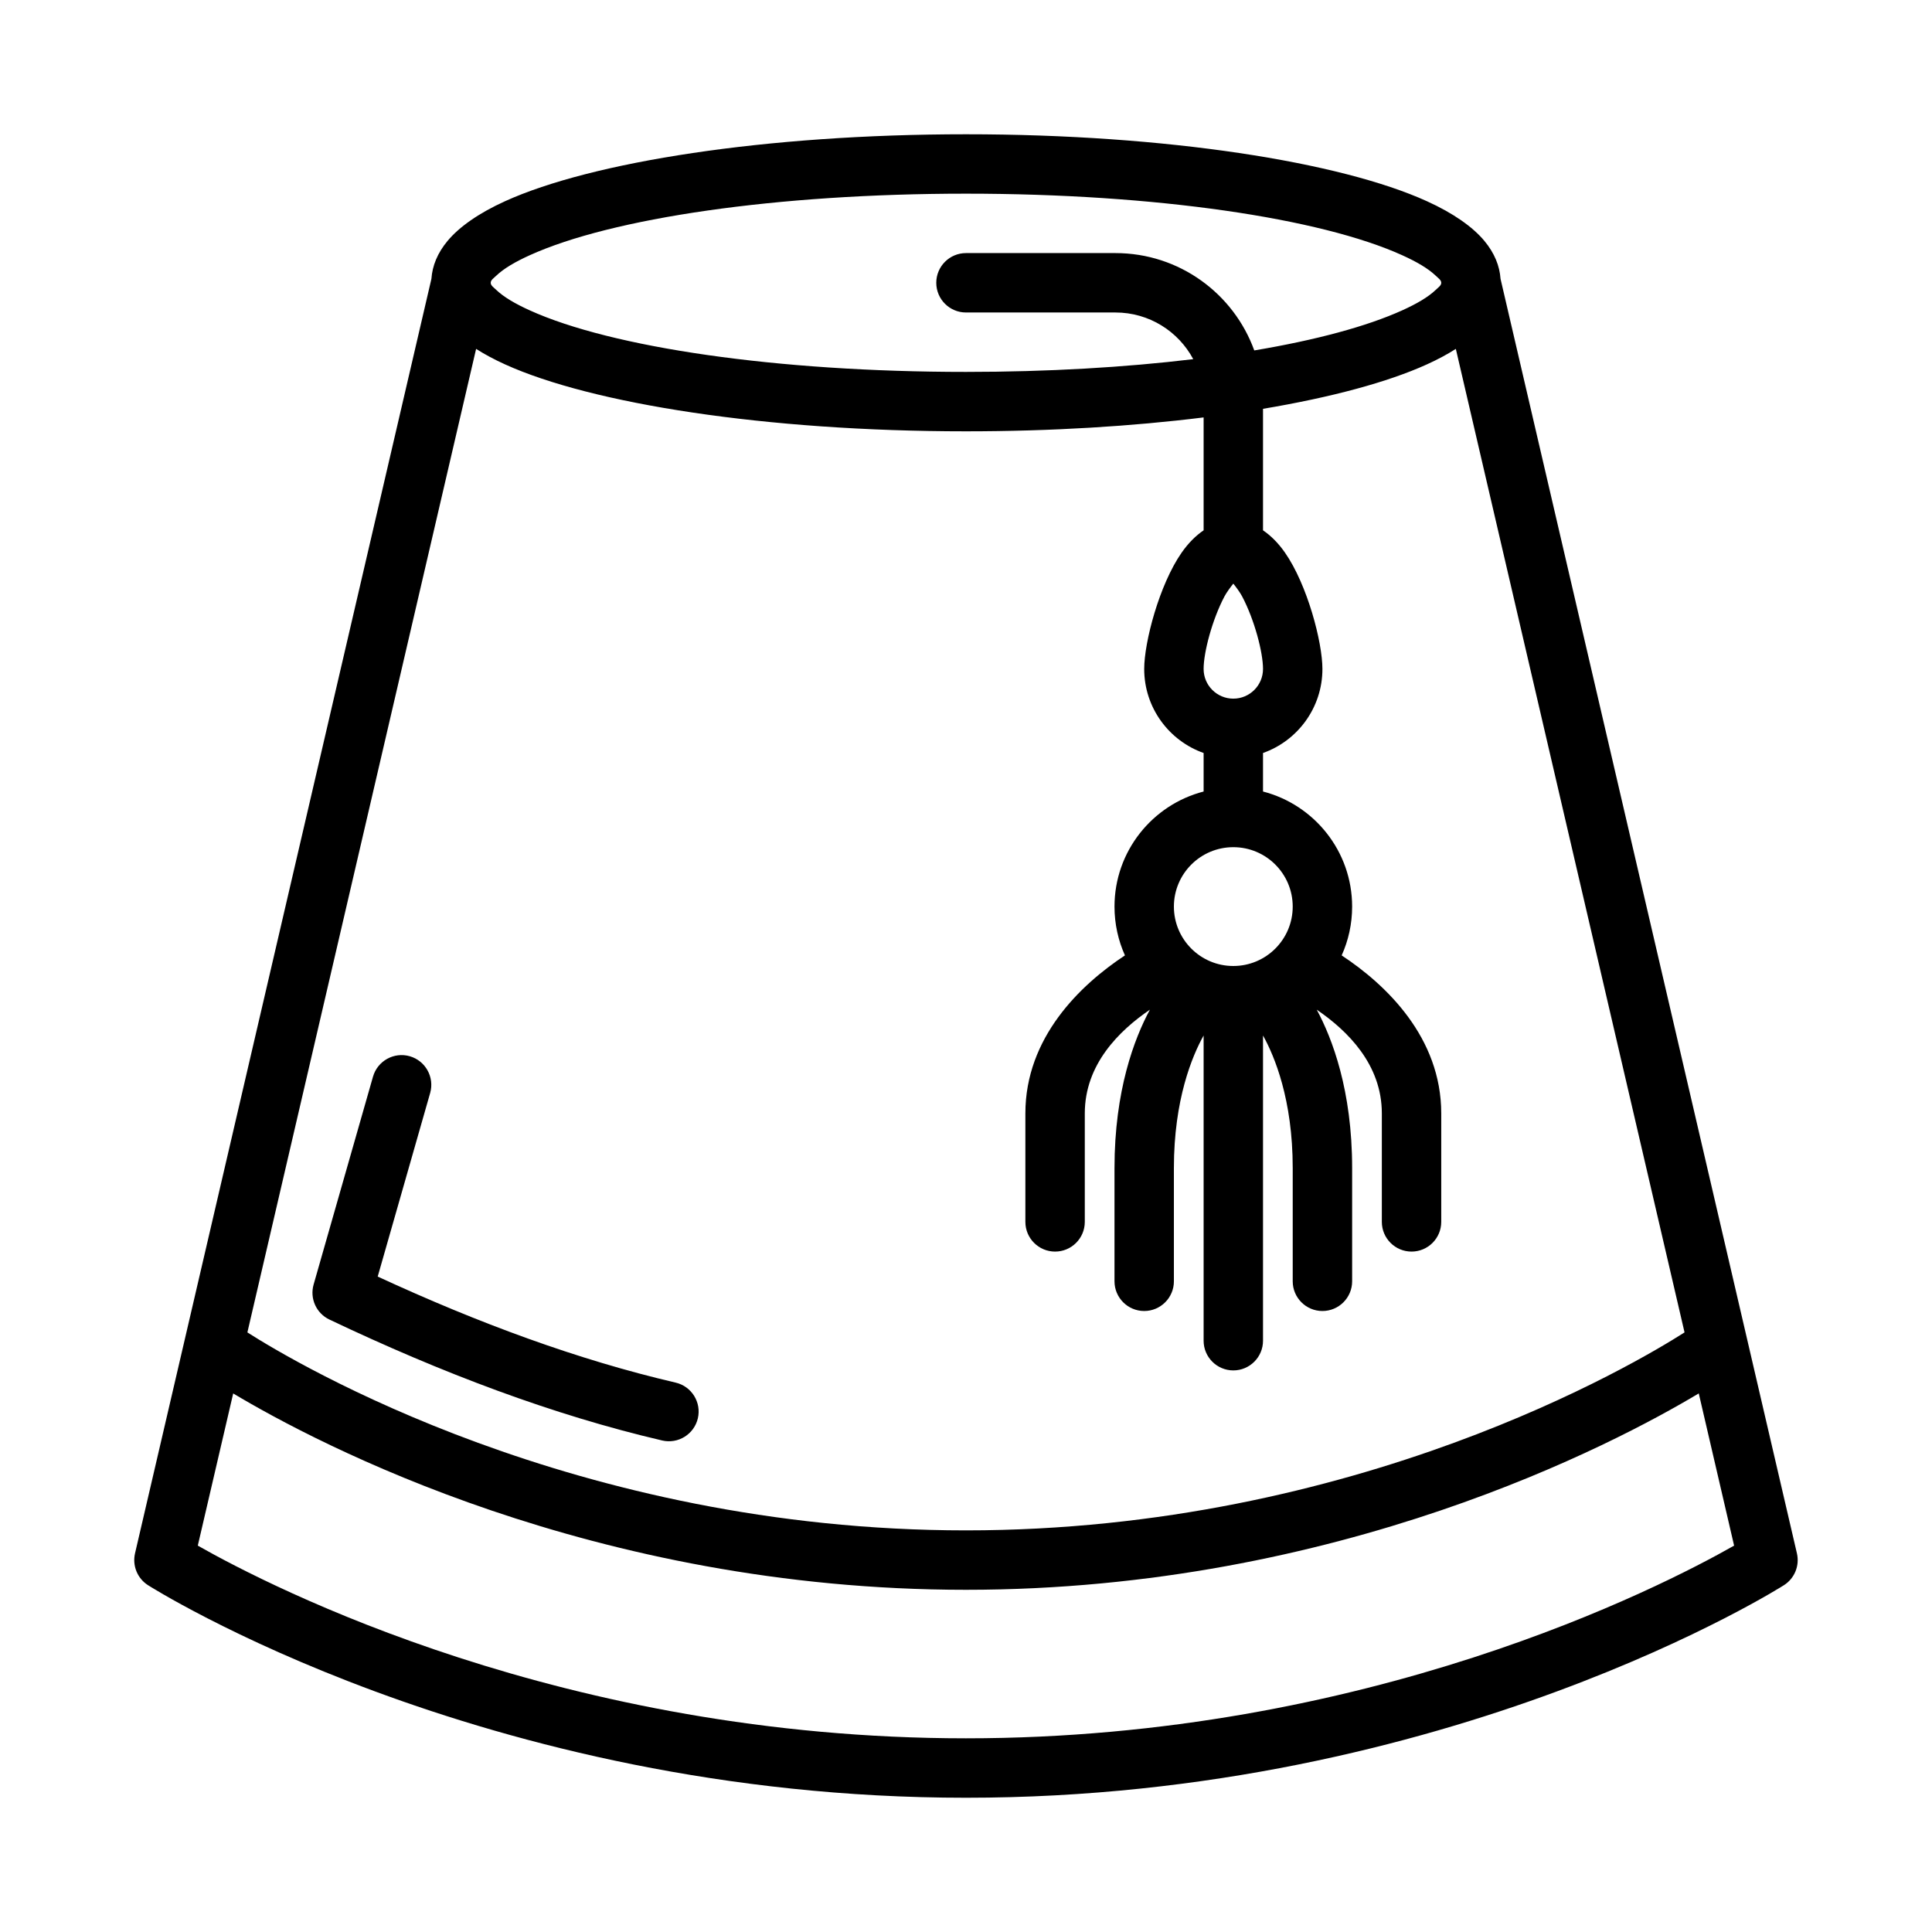
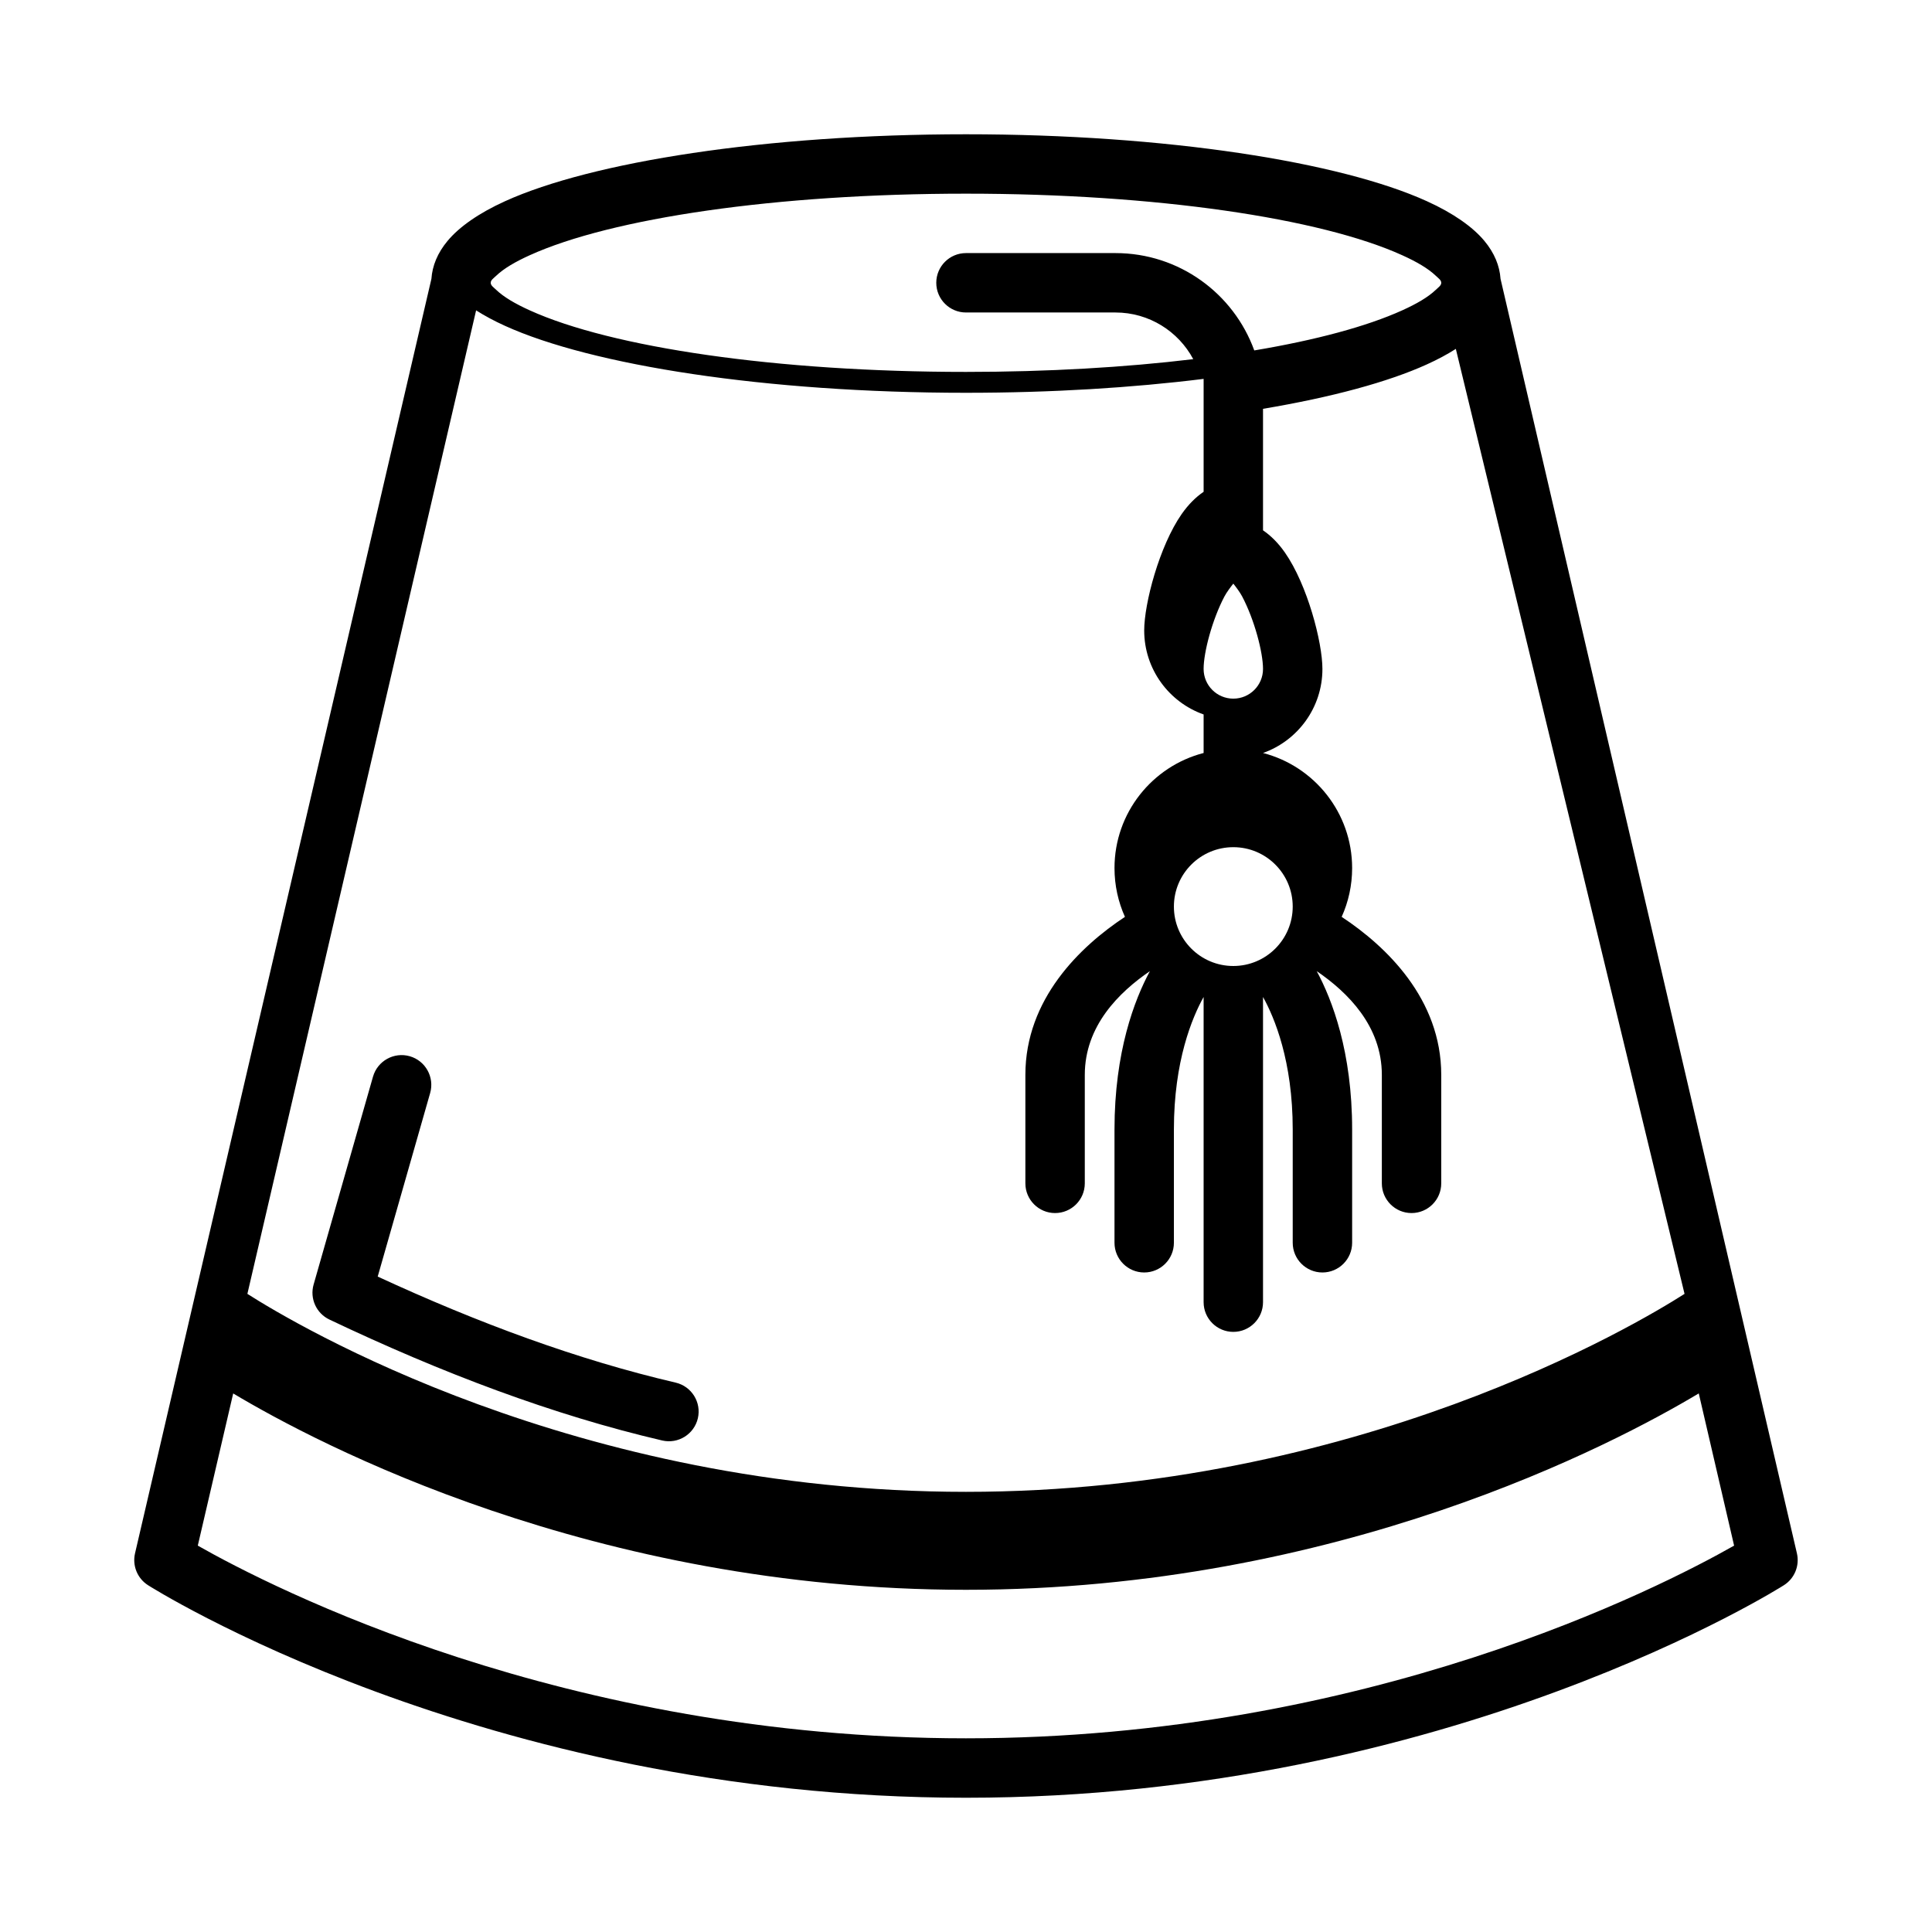
<svg xmlns="http://www.w3.org/2000/svg" fill="#000000" width="800px" height="800px" version="1.1" viewBox="144 144 512 512">
-   <path d="m258.33 217.89-78.547 337.77c-0.754 3.258 0.625 6.637 3.441 8.43 0 0 88.293 56.332 216.77 56.332 128.48 0 216.77-56.332 216.77-56.332 2.82-1.793 4.195-5.172 3.441-8.43l-78.547-337.77c-0.238-3.434-1.598-6.84-4.305-10.082-3.055-3.652-8.164-7.293-15.234-10.496-22.891-10.391-69-17.727-122.12-17.727-53.129 0-99.234 7.336-122.13 17.727-7.066 3.203-12.176 6.844-15.23 10.496-2.711 3.242-4.07 6.648-4.309 10.082zm335.86 295.38c-22.273 13.336-95.449 52.043-194.2 52.043-98.73 0-171.9-38.699-194.19-52.035-5.731 24.609-9.383 40.328-9.383 40.328 19.473 11.066 97.211 51.066 203.57 51.066s184.1-40.008 203.57-51.066zm-64.379-276.81c-2.234 1.426-4.793 2.809-7.691 4.117-10.281 4.668-25.238 8.715-43.406 11.762v32.203c2.078 1.41 4.055 3.379 5.816 5.906 5.922 8.492 9.926 23.715 9.926 30.832 0 10.273-6.57 19.027-15.742 22.27v10.211c13.57 3.504 23.617 15.84 23.617 30.496 0 4.606-0.992 8.984-2.773 12.934 11.855 7.816 26.387 21.781 26.387 41.871v28.75c0 4.344-3.523 7.871-7.871 7.871-4.344 0-7.871-3.527-7.871-7.871v-28.75c0-12.965-9.07-21.898-17.254-27.488 4.098 7.598 9.383 21.379 9.383 41.973v30.008c0 4.348-3.527 7.875-7.875 7.875-4.344 0-7.871-3.527-7.871-7.875v-30.008c0-18.184-4.856-29.715-7.871-35.125v80.879c0 4.344-3.527 7.871-7.871 7.871-4.348 0-7.871-3.527-7.871-7.871v-80.879c-3.016 5.41-7.875 16.941-7.875 35.125v30.008c0 4.348-3.527 7.875-7.871 7.875s-7.871-3.527-7.871-7.875v-30.008c0-20.594 5.281-34.375 9.383-41.973-8.188 5.59-17.254 14.523-17.254 27.488v28.75c0 4.344-3.527 7.871-7.875 7.871-4.344 0-7.871-3.527-7.871-7.871v-28.75c0-20.09 14.531-34.055 26.387-41.871-1.777-3.949-2.769-8.328-2.769-12.934 0-14.656 10.043-26.992 23.617-30.496v-10.211c-9.172-3.242-15.746-11.996-15.746-22.27 0-7.117 4.008-22.34 9.926-30.832 1.766-2.527 3.742-4.496 5.82-5.906v-29.922c-18.863 2.348-40.281 3.684-62.977 3.684-53.129 0-99.234-7.336-122.13-17.727-2.894-1.309-5.453-2.691-7.691-4.117l-35.047 150.71-25.566 109.93c12.633 8.066 86.828 52.465 190.43 52.465 103.6 0 177.8-44.398 190.43-52.465zm-286.96 192.86-15.742 55.105c-1.055 3.699 0.715 7.621 4.195 9.273 29.797 14.168 59.254 25.301 88.184 32.047 4.227 0.984 8.461-1.645 9.453-5.879 0.984-4.231-1.645-8.465-5.879-9.457-25.941-6.043-52.297-15.781-78.965-28.102-0.008 0 13.902-48.656 13.902-48.656 1.188-4.18-1.238-8.543-5.41-9.738-4.18-1.188-8.539 1.234-9.738 5.406zm227.99-60.809c8.691 0 15.742 7.051 15.742 15.742s-7.051 15.746-15.742 15.746-15.746-7.055-15.746-15.746 7.055-15.742 15.746-15.742zm0-69.844c0.746 0.938 1.738 2.262 2.336 3.379 3.285 6.227 5.535 14.848 5.535 19.23 0 4.348-3.527 7.871-7.871 7.871-4.348 0-7.871-3.523-7.871-7.871 0-4.383 2.25-13.004 5.531-19.23 0.598-1.117 1.59-2.441 2.34-3.379zm55.102-79.773c-0.031-0.699-0.762-1.156-1.445-1.816-2.031-1.938-5.062-3.703-8.883-5.434-21.66-9.832-65.352-16.32-115.62-16.32-50.273 0-93.961 6.488-115.62 16.32-3.82 1.73-6.848 3.496-8.879 5.434-0.688 0.66-1.418 1.117-1.449 1.816v0.094c0.031 0.703 0.762 1.156 1.449 1.82 2.031 1.938 5.059 3.699 8.879 5.43 21.664 9.832 65.352 16.32 115.62 16.32 21.727 0 42.215-1.211 60.227-3.379-3.934-7.359-11.688-12.367-20.617-12.367h-39.609c-4.348 0-7.875-3.523-7.875-7.871 0-4.344 3.527-7.871 7.875-7.871h39.609c16.926 0 31.34 10.754 36.789 25.797 16.355-2.746 29.848-6.379 39.223-10.629 3.82-1.73 6.852-3.492 8.883-5.43 0.684-0.664 1.414-1.117 1.445-1.82z" fill-rule="evenodd" />
+   <path d="m258.33 217.89-78.547 337.77c-0.754 3.258 0.625 6.637 3.441 8.43 0 0 88.293 56.332 216.77 56.332 128.48 0 216.77-56.332 216.77-56.332 2.82-1.793 4.195-5.172 3.441-8.43l-78.547-337.77c-0.238-3.434-1.598-6.84-4.305-10.082-3.055-3.652-8.164-7.293-15.234-10.496-22.891-10.391-69-17.727-122.12-17.727-53.129 0-99.234 7.336-122.13 17.727-7.066 3.203-12.176 6.844-15.23 10.496-2.711 3.242-4.07 6.648-4.309 10.082zm335.86 295.38c-22.273 13.336-95.449 52.043-194.2 52.043-98.73 0-171.9-38.699-194.19-52.035-5.731 24.609-9.383 40.328-9.383 40.328 19.473 11.066 97.211 51.066 203.57 51.066s184.1-40.008 203.57-51.066zm-64.379-276.81c-2.234 1.426-4.793 2.809-7.691 4.117-10.281 4.668-25.238 8.715-43.406 11.762v32.203c2.078 1.41 4.055 3.379 5.816 5.906 5.922 8.492 9.926 23.715 9.926 30.832 0 10.273-6.57 19.027-15.742 22.27c13.57 3.504 23.617 15.84 23.617 30.496 0 4.606-0.992 8.984-2.773 12.934 11.855 7.816 26.387 21.781 26.387 41.871v28.75c0 4.344-3.523 7.871-7.871 7.871-4.344 0-7.871-3.527-7.871-7.871v-28.75c0-12.965-9.07-21.898-17.254-27.488 4.098 7.598 9.383 21.379 9.383 41.973v30.008c0 4.348-3.527 7.875-7.875 7.875-4.344 0-7.871-3.527-7.871-7.875v-30.008c0-18.184-4.856-29.715-7.871-35.125v80.879c0 4.344-3.527 7.871-7.871 7.871-4.348 0-7.871-3.527-7.871-7.871v-80.879c-3.016 5.41-7.875 16.941-7.875 35.125v30.008c0 4.348-3.527 7.875-7.871 7.875s-7.871-3.527-7.871-7.875v-30.008c0-20.594 5.281-34.375 9.383-41.973-8.188 5.59-17.254 14.523-17.254 27.488v28.75c0 4.344-3.527 7.871-7.875 7.871-4.344 0-7.871-3.527-7.871-7.871v-28.75c0-20.09 14.531-34.055 26.387-41.871-1.777-3.949-2.769-8.328-2.769-12.934 0-14.656 10.043-26.992 23.617-30.496v-10.211c-9.172-3.242-15.746-11.996-15.746-22.27 0-7.117 4.008-22.34 9.926-30.832 1.766-2.527 3.742-4.496 5.82-5.906v-29.922c-18.863 2.348-40.281 3.684-62.977 3.684-53.129 0-99.234-7.336-122.13-17.727-2.894-1.309-5.453-2.691-7.691-4.117l-35.047 150.71-25.566 109.93c12.633 8.066 86.828 52.465 190.43 52.465 103.6 0 177.8-44.398 190.43-52.465zm-286.96 192.86-15.742 55.105c-1.055 3.699 0.715 7.621 4.195 9.273 29.797 14.168 59.254 25.301 88.184 32.047 4.227 0.984 8.461-1.645 9.453-5.879 0.984-4.231-1.645-8.465-5.879-9.457-25.941-6.043-52.297-15.781-78.965-28.102-0.008 0 13.902-48.656 13.902-48.656 1.188-4.18-1.238-8.543-5.41-9.738-4.18-1.188-8.539 1.234-9.738 5.406zm227.99-60.809c8.691 0 15.742 7.051 15.742 15.742s-7.051 15.746-15.742 15.746-15.746-7.055-15.746-15.746 7.055-15.742 15.746-15.742zm0-69.844c0.746 0.938 1.738 2.262 2.336 3.379 3.285 6.227 5.535 14.848 5.535 19.23 0 4.348-3.527 7.871-7.871 7.871-4.348 0-7.871-3.523-7.871-7.871 0-4.383 2.25-13.004 5.531-19.23 0.598-1.117 1.59-2.441 2.34-3.379zm55.102-79.773c-0.031-0.699-0.762-1.156-1.445-1.816-2.031-1.938-5.062-3.703-8.883-5.434-21.66-9.832-65.352-16.32-115.62-16.32-50.273 0-93.961 6.488-115.62 16.32-3.82 1.73-6.848 3.496-8.879 5.434-0.688 0.66-1.418 1.117-1.449 1.816v0.094c0.031 0.703 0.762 1.156 1.449 1.82 2.031 1.938 5.059 3.699 8.879 5.43 21.664 9.832 65.352 16.32 115.62 16.32 21.727 0 42.215-1.211 60.227-3.379-3.934-7.359-11.688-12.367-20.617-12.367h-39.609c-4.348 0-7.875-3.523-7.875-7.871 0-4.344 3.527-7.871 7.875-7.871h39.609c16.926 0 31.34 10.754 36.789 25.797 16.355-2.746 29.848-6.379 39.223-10.629 3.82-1.73 6.852-3.492 8.883-5.43 0.684-0.664 1.414-1.117 1.445-1.82z" fill-rule="evenodd" />
</svg>